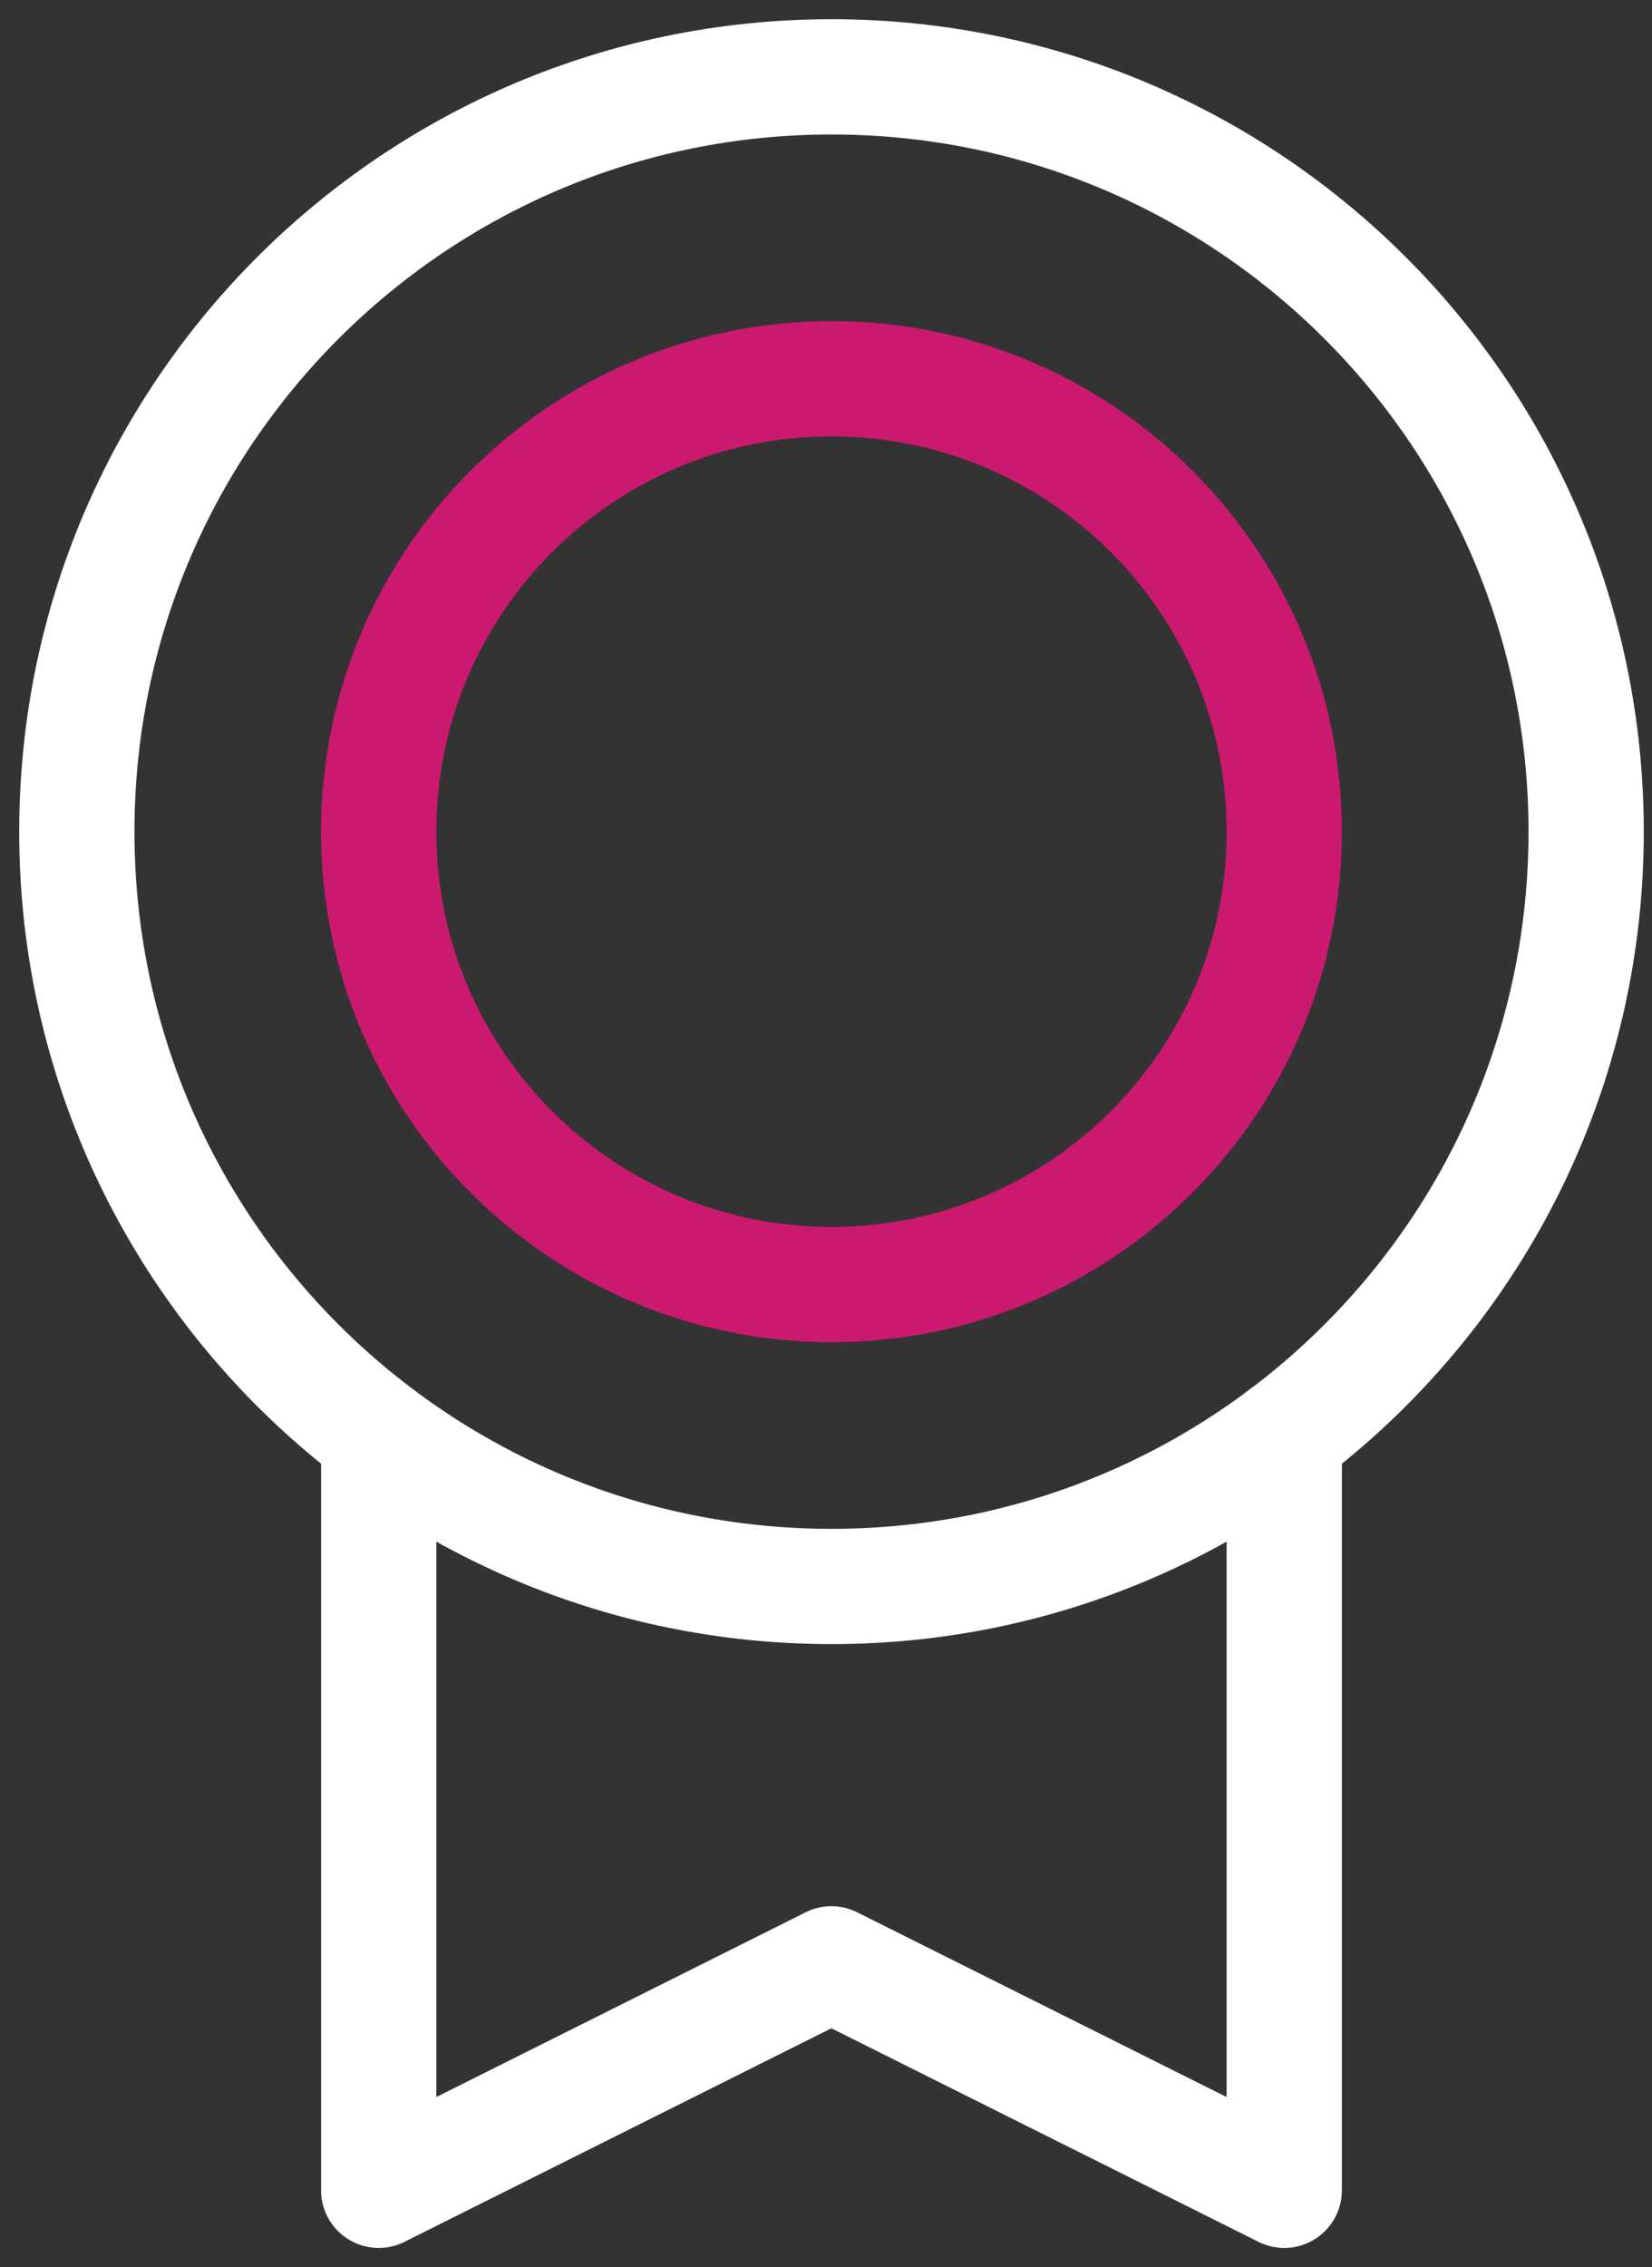
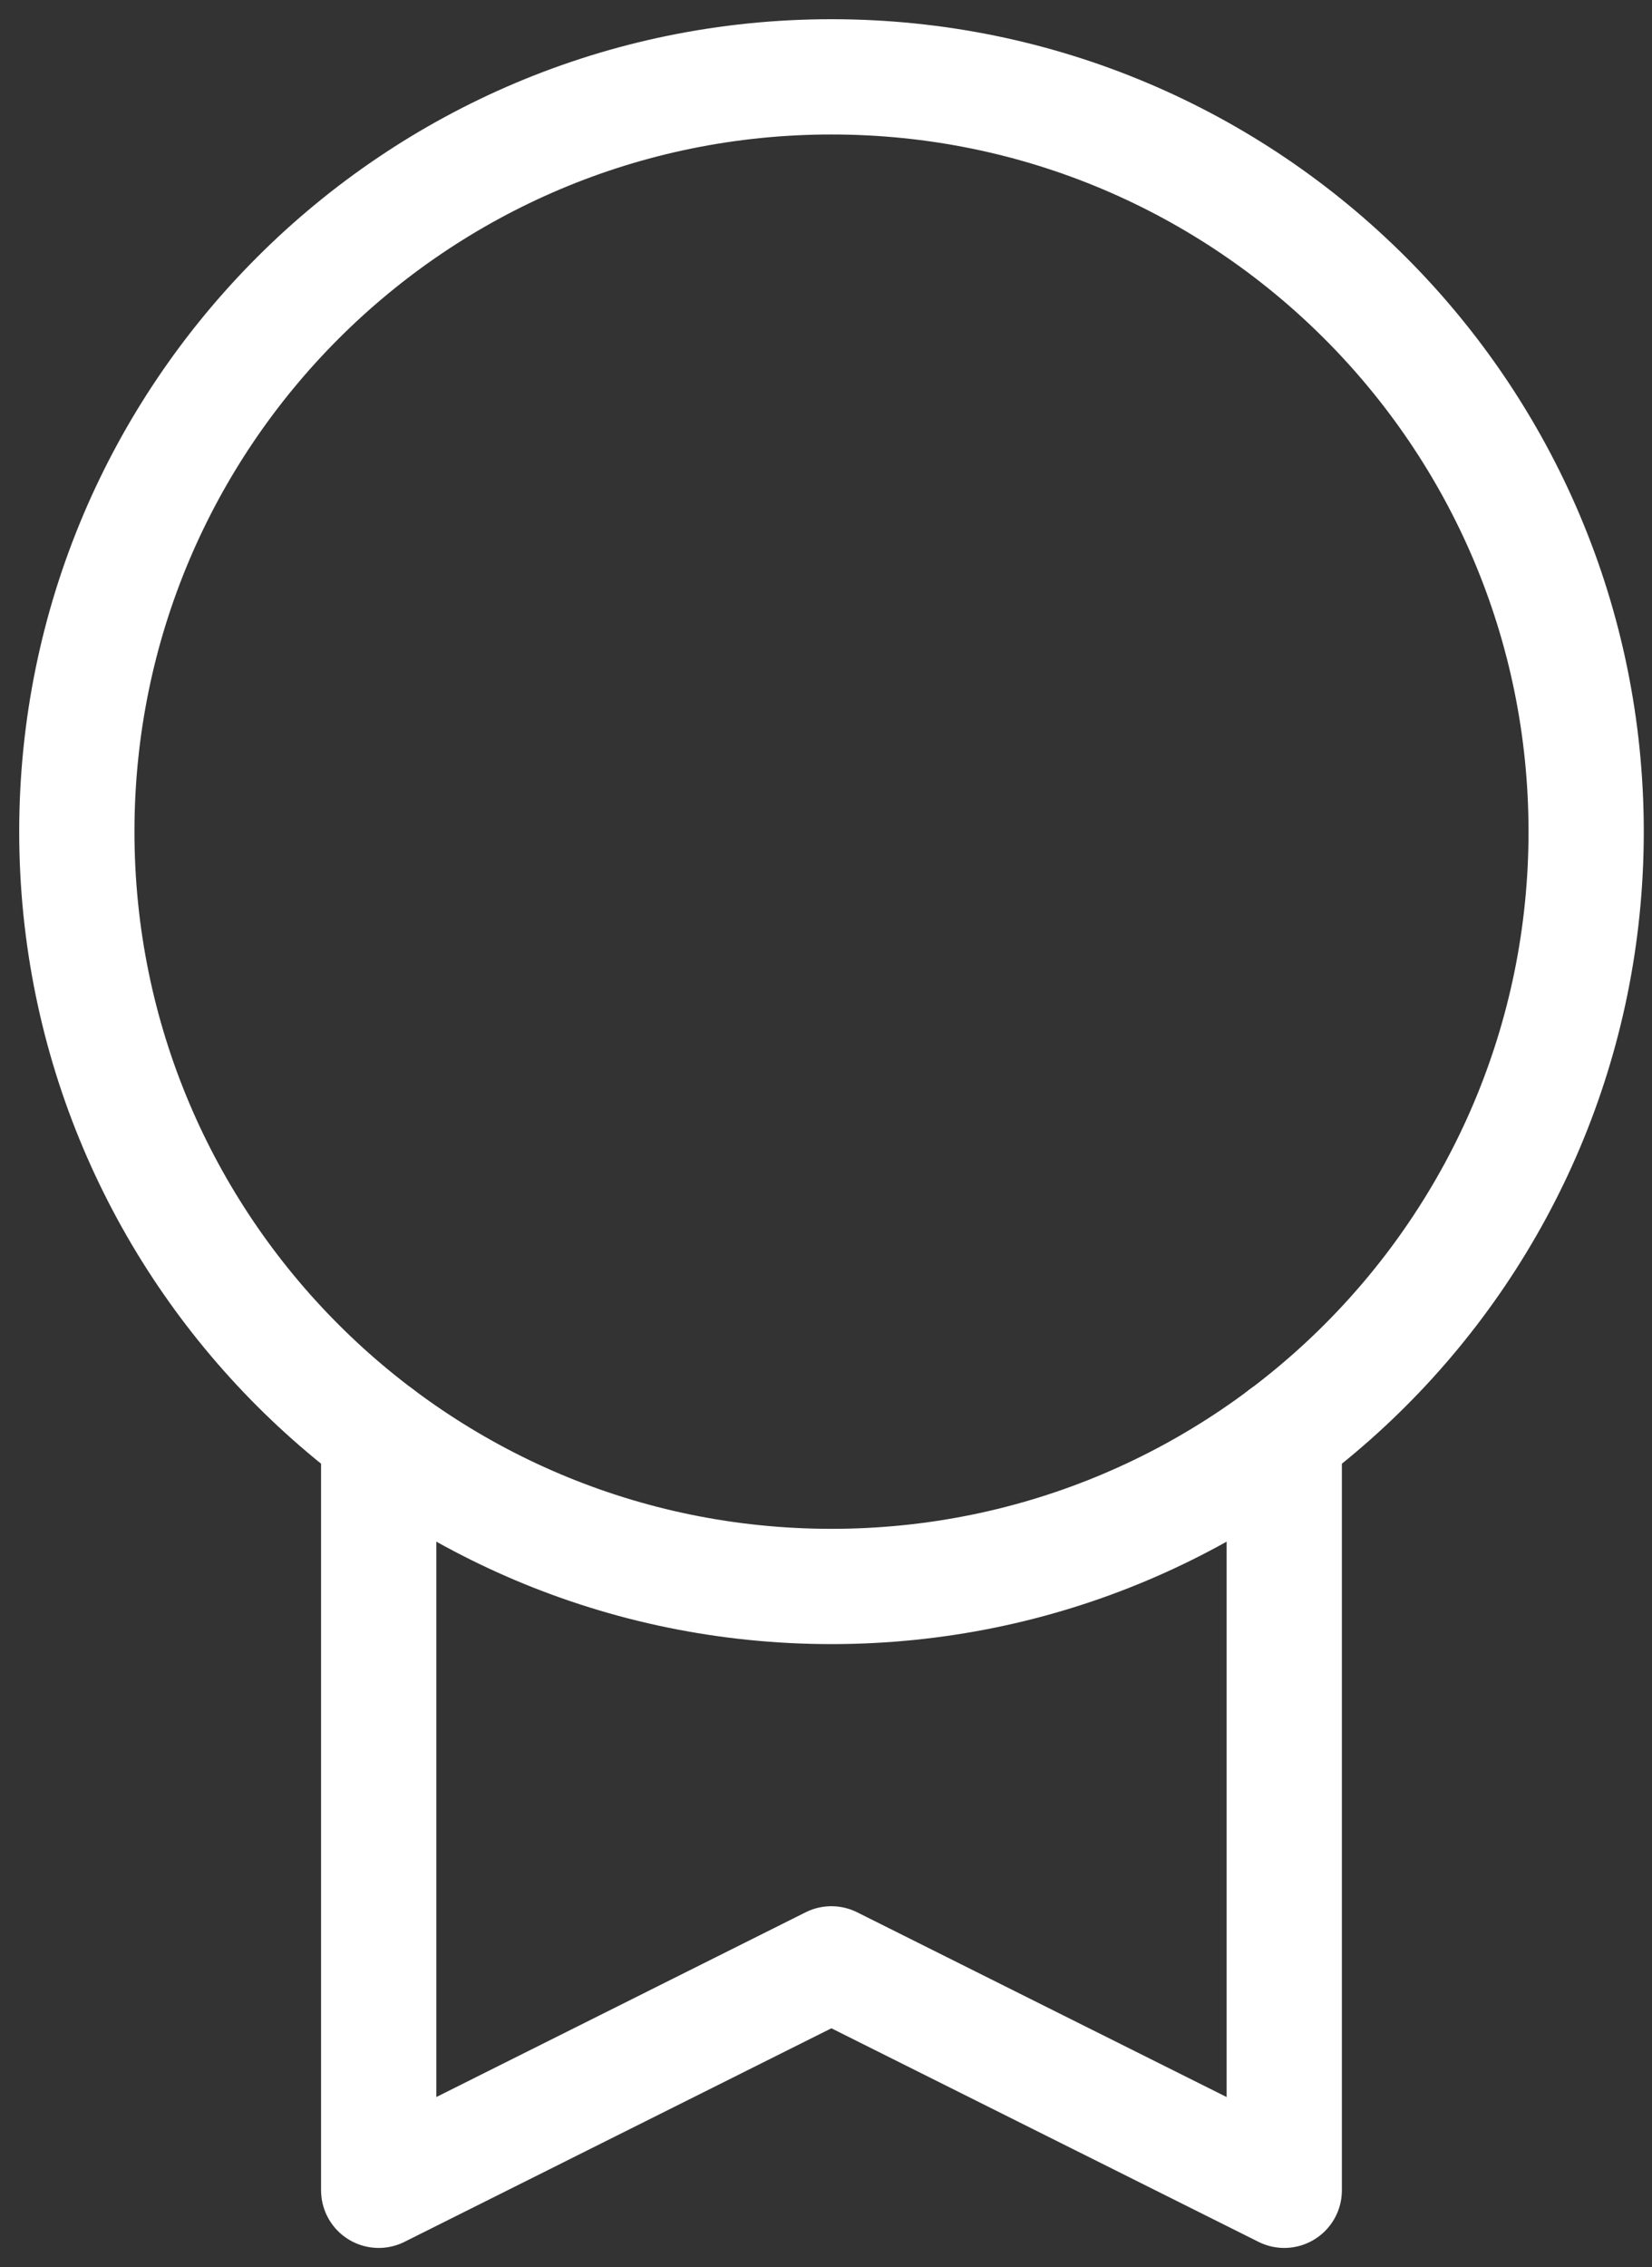
<svg xmlns="http://www.w3.org/2000/svg" width="43" height="59" viewBox="0 0 43 59" fill="none">
  <rect x="0" y="0" width="43" height="59" fill="#333333" stroke="none" />
  <path d="M21.643 41.286C32.491 41.286 41.286 32.491 41.286 21.643C41.286 10.794 32.491 2 21.643 2C10.794 2 2 10.794 2 21.643C2 32.491 10.794 41.286 21.643 41.286Z" stroke="white" stroke-width="3" stroke-linecap="round" stroke-linejoin="round" />
-   <path d="M21.643 33.429C28.152 33.429 33.428 28.152 33.428 21.643C33.428 15.134 28.152 9.857 21.643 9.857C15.134 9.857 9.857 15.134 9.857 21.643C9.857 28.152 15.134 33.429 21.643 33.429Z" stroke="#CC1970" stroke-width="3" stroke-linecap="round" stroke-linejoin="round" />
  <path d="M33.428 37.357V57L21.64 51.107L9.857 57V37.36" stroke="white" stroke-width="3" stroke-linecap="round" stroke-linejoin="round" />
</svg>